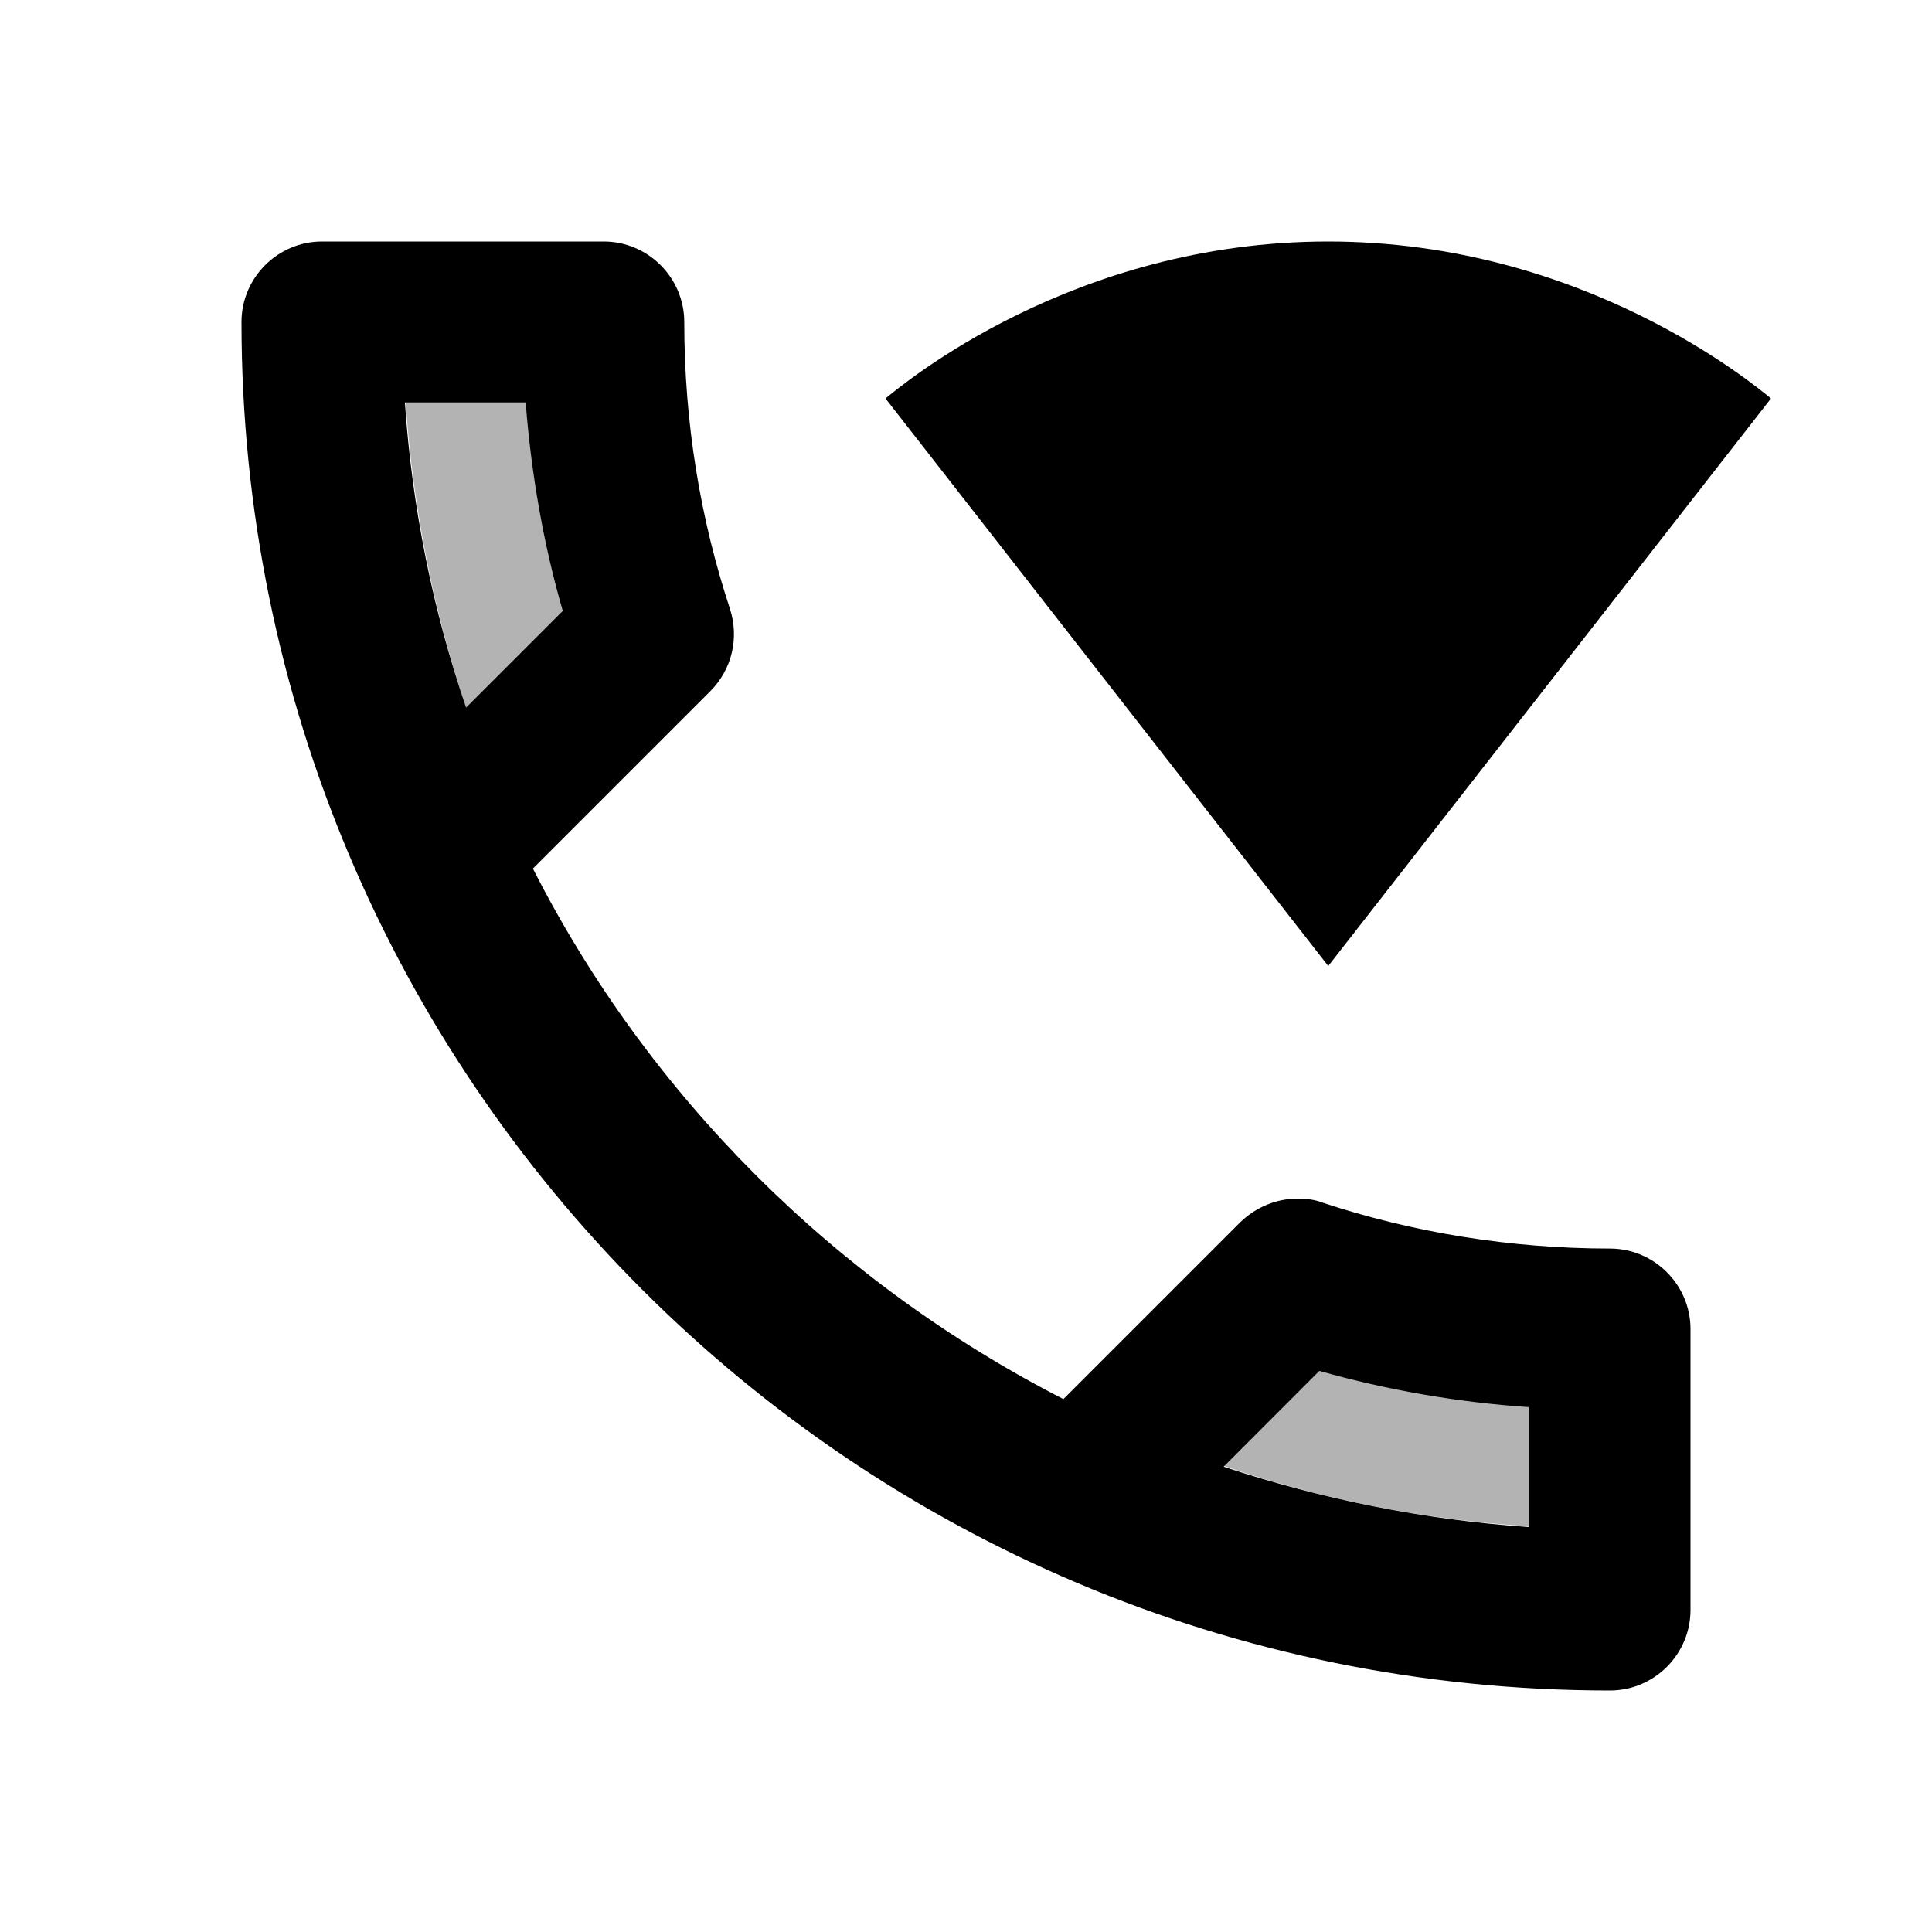
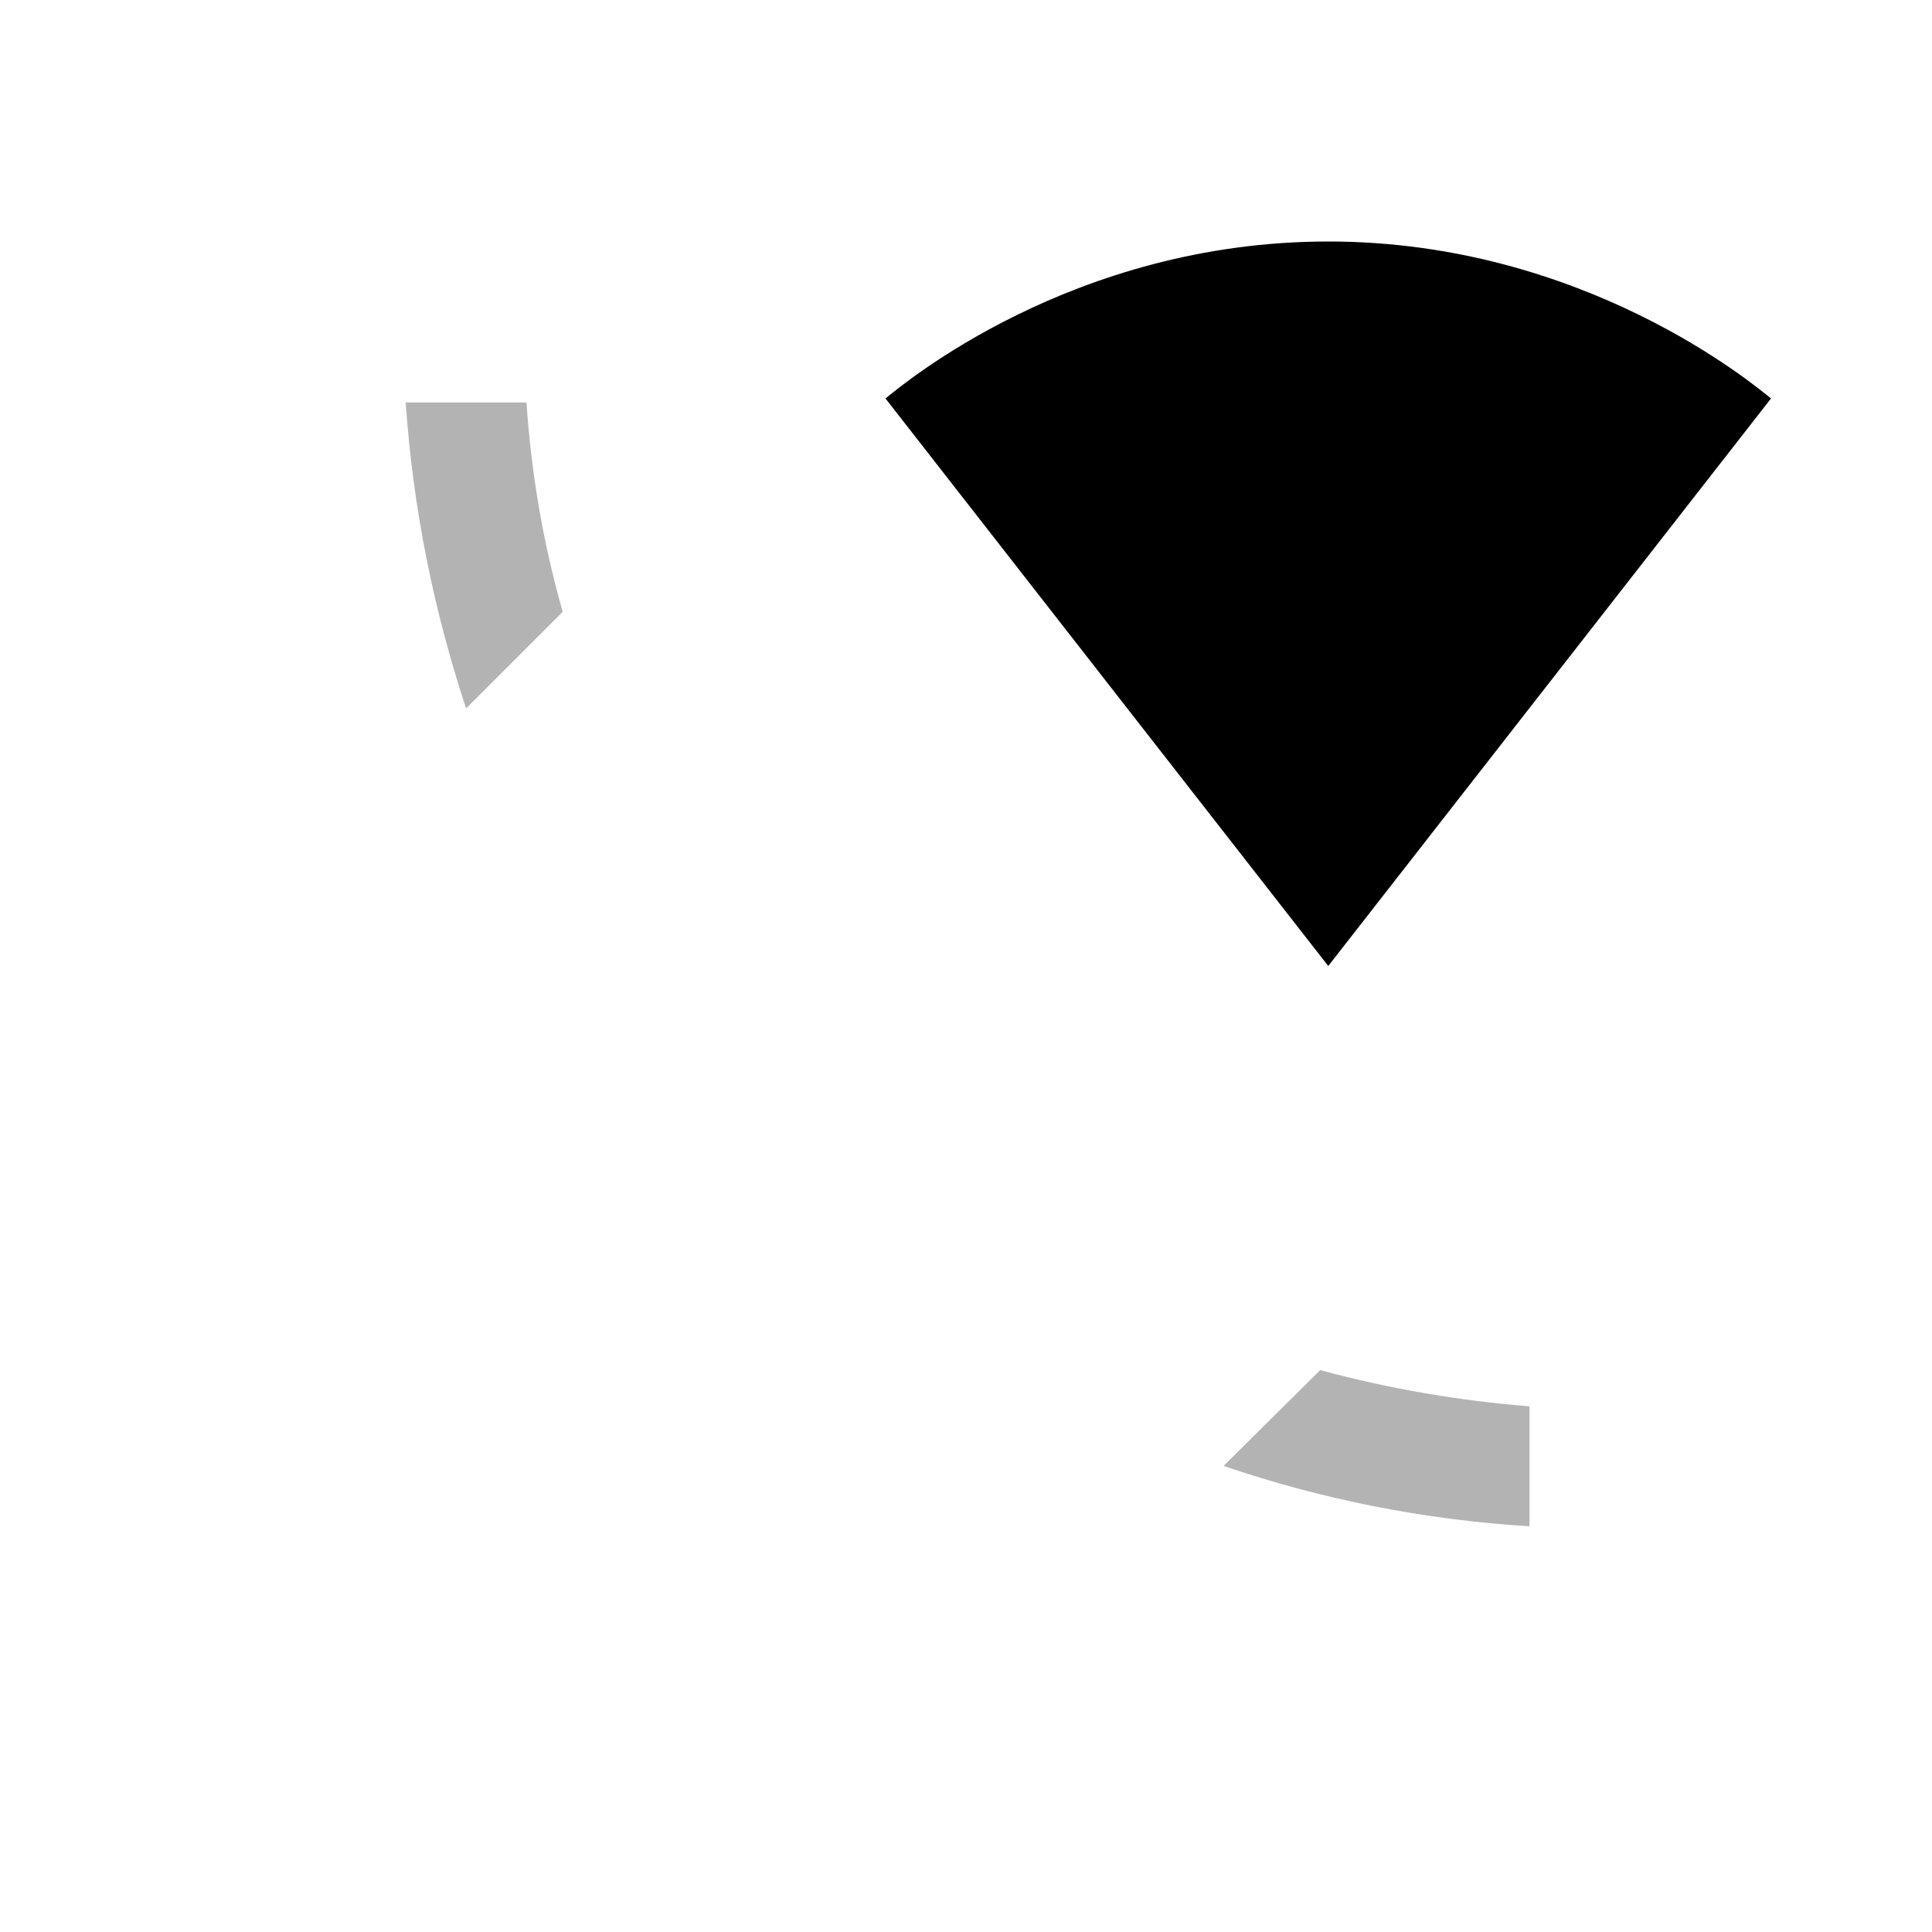
<svg xmlns="http://www.w3.org/2000/svg" enable-background="new 0 0 24 24" height="24" viewBox="0 0 24 24" width="24">
  <g>
    <rect fill="none" height="24" width="24" />
  </g>
  <g>
    <g>
      <path d="M15.2,18.21c1.2,0.41,2.48,0.67,3.8,0.75v-1.49c-0.88-0.07-1.75-0.22-2.6-0.45L15.2,18.21z" opacity=".3" />
      <path d="M6.54,5h-1.5c0.09,1.32,0.35,2.59,0.75,3.8l1.2-1.2C6.75,6.76,6.6,5.89,6.54,5z" opacity=".3" />
-       <path d="M20,15.51c-1.24,0-2.45-0.2-3.57-0.57c-0.1-0.04-0.21-0.05-0.31-0.05c-0.26,0-0.51,0.1-0.71,0.29l-2.2,2.2 c-2.83-1.45-5.15-3.76-6.59-6.59l2.2-2.2C9.1,8.31,9.18,7.92,9.07,7.57C8.7,6.45,8.5,5.25,8.5,4c0-0.55-0.45-1-1-1H4 C3.45,3,3,3.45,3,4c0,9.39,7.61,17,17,17c0.55,0,1-0.45,1-1v-3.49C21,15.96,20.55,15.51,20,15.51z M5.03,5h1.5 C6.6,5.89,6.75,6.76,6.99,7.59l-1.2,1.2C5.38,7.59,5.12,6.32,5.03,5z M19,18.97c-1.32-0.09-2.59-0.35-3.8-0.75l1.19-1.19 c0.85,0.24,1.72,0.39,2.6,0.45V18.97z" />
      <g>
        <path d="M22,4.95C21.79,4.78,19.67,3,16.5,3c-3.18,0-5.29,1.78-5.5,1.95L16.5,12L22,4.95z" />
      </g>
    </g>
  </g>
</svg>